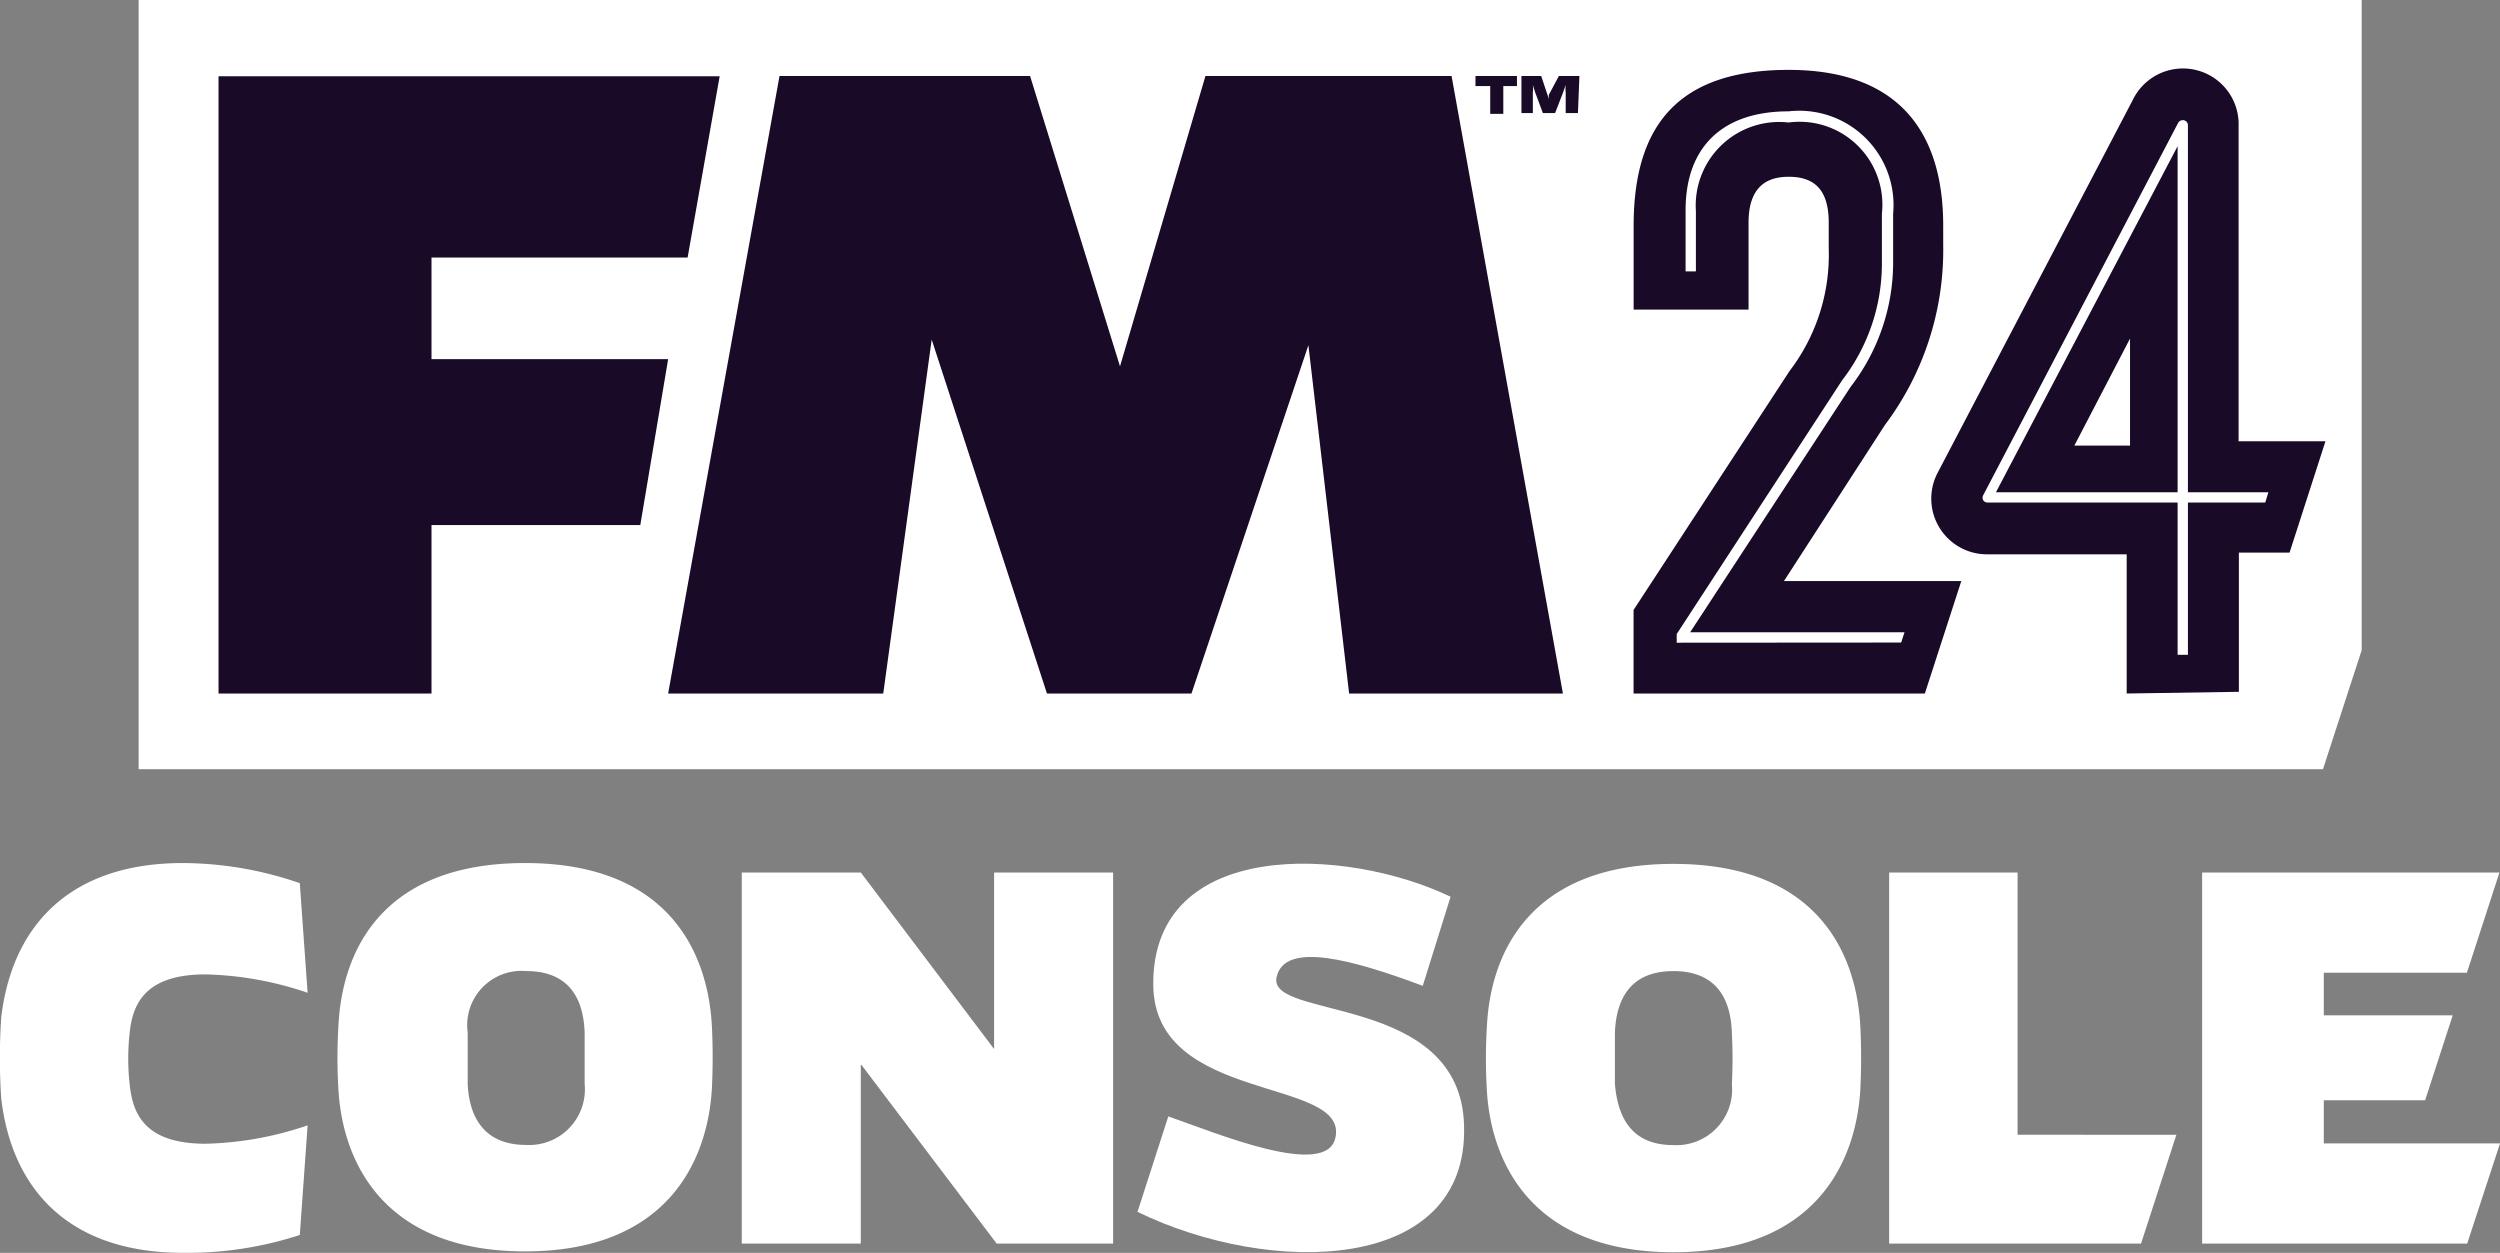
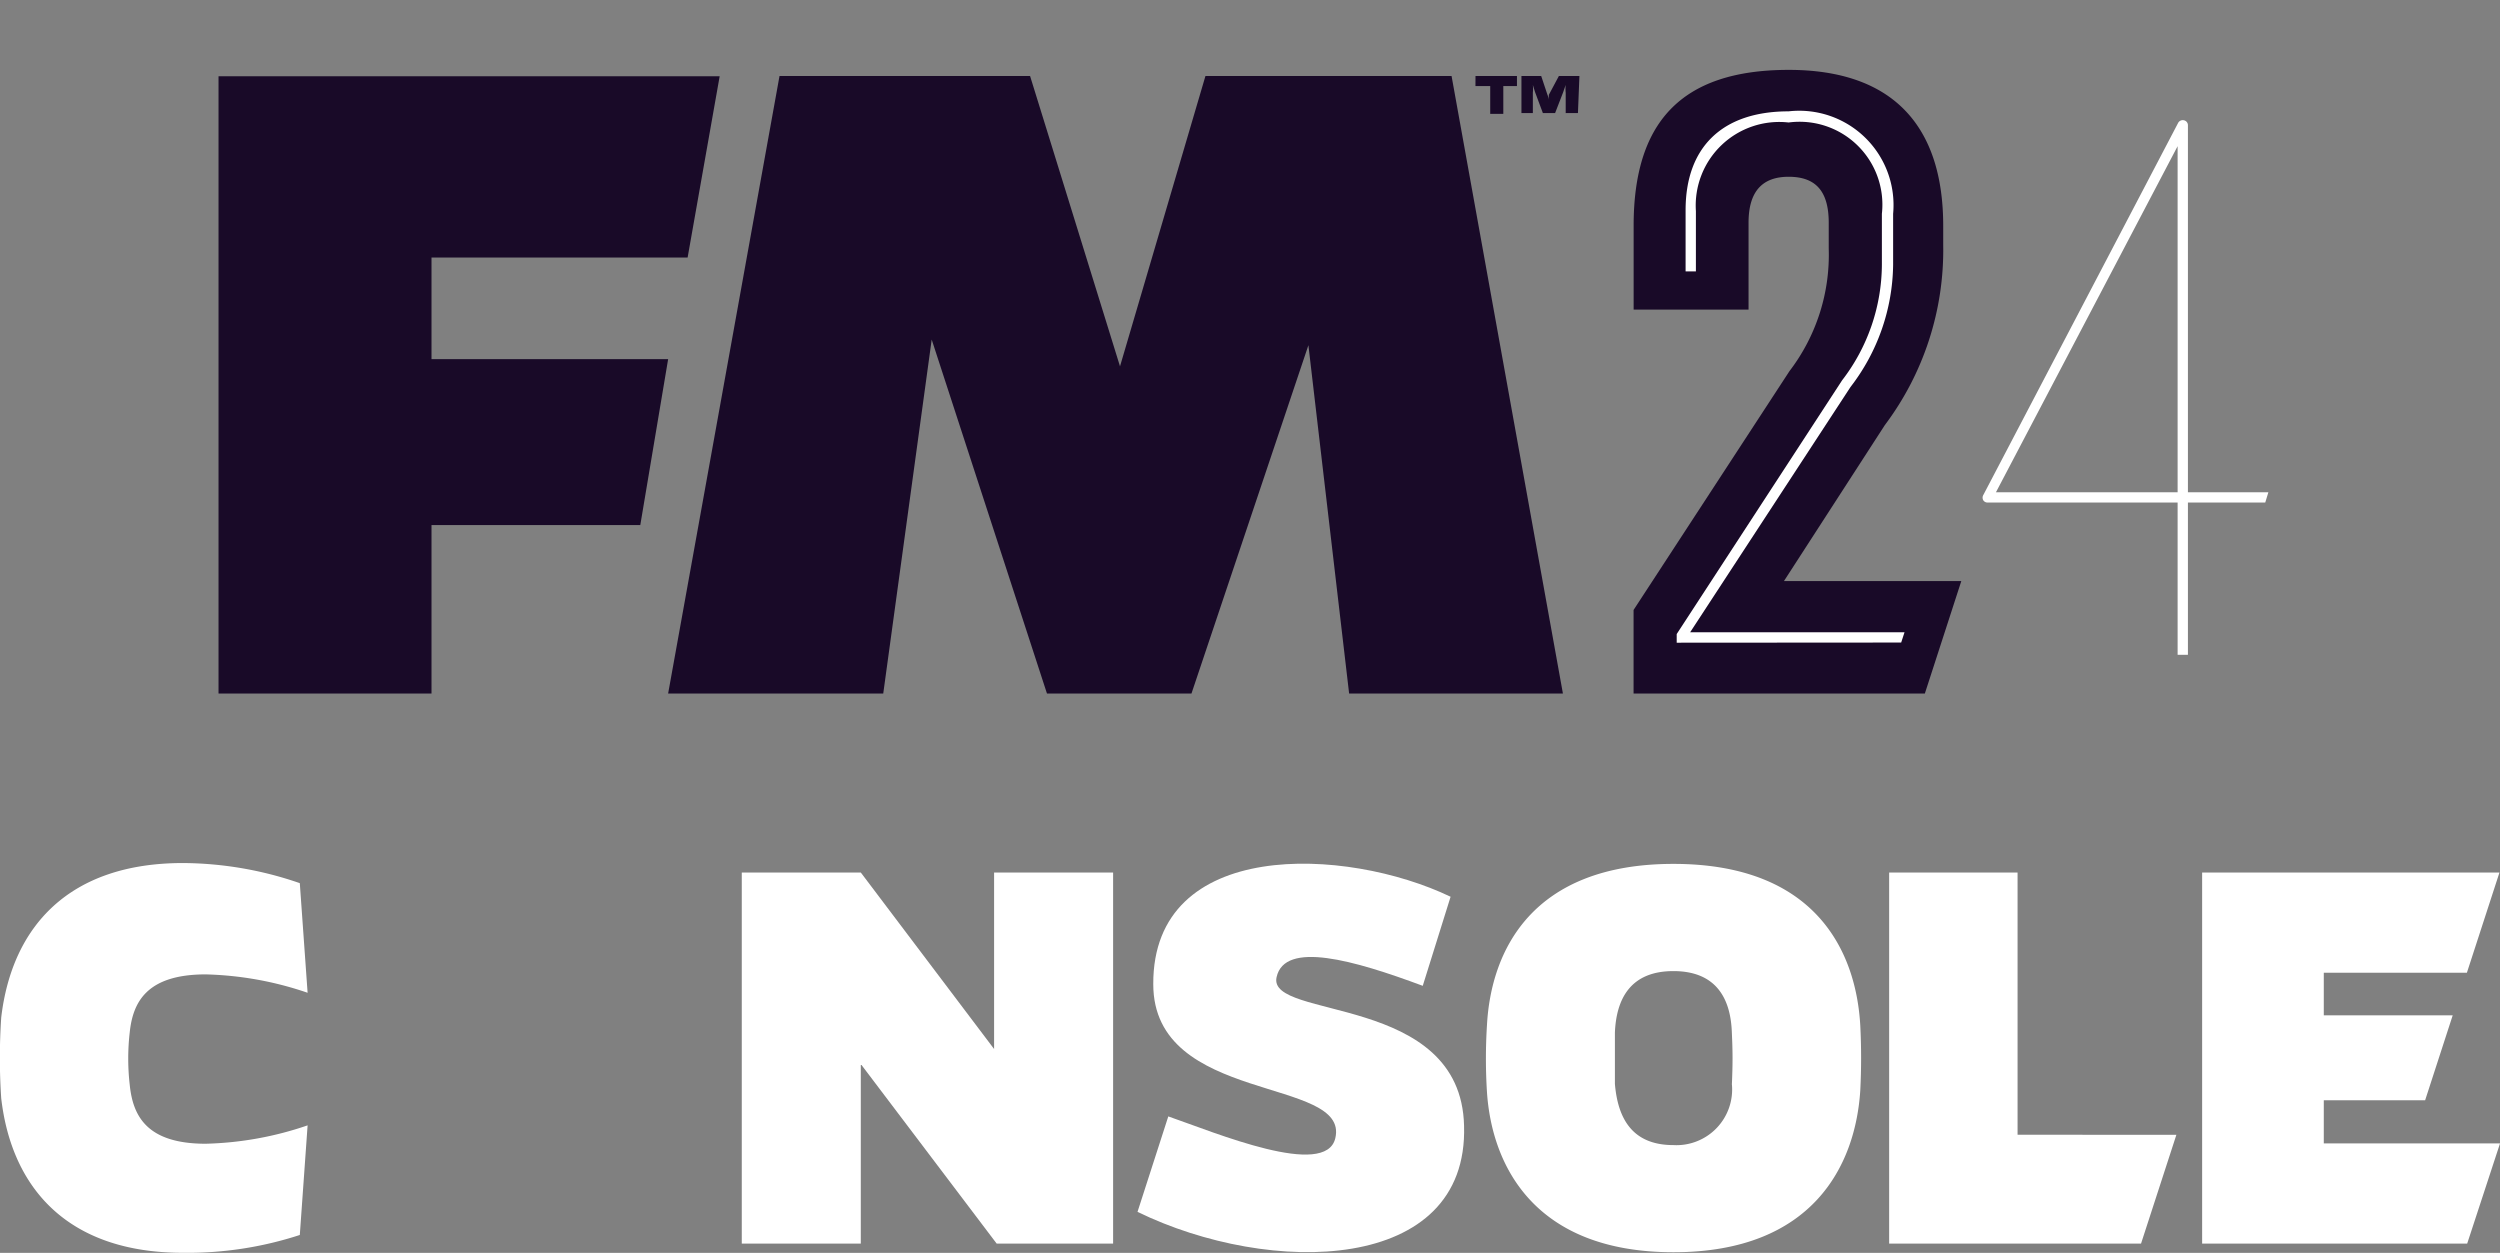
<svg xmlns="http://www.w3.org/2000/svg" width="79.819" height="40" viewBox="0 0 79.819 40">
  <rect x="0" y="0" width="79.819" height="40" fill="#808080" stroke="none" />
  <g id="LOGOS" transform="translate(-0.001)">
-     <path id="Path_25448" data-name="Path 25448" d="M24.076,36.182C23.942,33.835,22.68,31,18.111,31s-5.831,2.809-5.955,5.155a16.942,16.942,0,0,0,0,2.124c.151,2.329,1.493,5.12,5.955,5.12s5.813-2.791,5.964-5.164A20.292,20.292,0,0,0,24.076,36.182Zm-4.062,1.867A1.778,1.778,0,0,1,18.147,40c-1.342,0-1.822-.889-1.867-1.956V36.413a1.735,1.735,0,0,1,1.867-1.964c1.378,0,1.831.889,1.867,1.964Z" transform="translate(-1.347 -3.445)" fill="#fff" />
    <path id="Path_25449" data-name="Path 25449" d="M65.326,36.185c-.133-2.347-1.413-5.155-5.964-5.155s-5.831,2.809-5.955,5.155a16.941,16.941,0,0,0,0,2.124c.151,2.329,1.493,5.12,5.955,5.12s5.813-2.791,5.964-5.164A20.294,20.294,0,0,0,65.326,36.185Zm-4.1,1.867a1.778,1.778,0,0,1-1.867,1.956c-1.342,0-1.778-.889-1.867-1.956V36.417c.044-1.067.489-1.964,1.867-1.964s1.831.889,1.867,1.964C61.255,37.048,61.255,37.4,61.228,38.052Z" transform="translate(-5.931 -3.448)" fill="#fff" />
    <path id="Path_25450" data-name="Path 25450" d="M6.569,34.555a10.8,10.8,0,0,1,3.253.587l-.249-3.5A11.555,11.555,0,0,0,5.84,31c-3.627,0-5.458,2.018-5.8,4.933a19.173,19.173,0,0,0,0,2.578c.338,2.915,2.169,4.933,5.8,4.933a11.555,11.555,0,0,0,3.733-.569l.249-3.5a10.8,10.8,0,0,1-3.253.587c-1.884,0-2.329-.889-2.427-1.893a7.342,7.342,0,0,1,0-1.653C4.24,35.444,4.684,34.555,6.569,34.555Z" transform="translate(0 -3.445)" fill="#fff" />
    <path id="Path_25451" data-name="Path 25451" d="M34.7,36.975,30.444,31.34h-3.8V43.189h3.8V37.455l4.338,5.733H38.5V31.34H34.7Z" transform="translate(-2.96 -3.483)" fill="#fff" />
    <path id="Path_25452" data-name="Path 25452" d="M87.553,34.54l1.04-3.2H79.1V43.189h8.462l1.049-3.2H82.984V38.611H86.22L87.1,35.9H82.984V34.54Z" transform="translate(-8.79 -3.483)" fill="#fff" />
    <path id="Path_25453" data-name="Path 25453" d="M71.958,39.713V31.34h-4.1V43.189H75.9l1.129-3.475Z" transform="translate(-7.541 -3.483)" fill="#fff" />
    <path id="Path_25454" data-name="Path 25454" d="M45.3,34.647c.258-1.173,2.471-.542,4.667.276l.889-2.844c-3.333-1.6-9.511-1.884-9.493,2.791,0,3.849,6.275,2.942,5.813,4.915-.3,1.307-3.822-.169-5.333-.693L40.86,42.14c4.231,2.062,10.569,1.982,10.426-2.747C51.189,35.145,44.993,36.025,45.3,34.647Z" transform="translate(-4.541 -3.448)" fill="#fff" />
-     <path id="Path_25455" data-name="Path 25455" d="M4.98,0V24.559H74.721l1.236-3.8V0Z" transform="translate(-0.553)" fill="#fff" />
    <path id="Path_25456" data-name="Path 25456" d="M47.982,2.73h1.324v.32h-.436v.889h-.418V3.05h-.471ZM21.316,17.067H14.65v5.378H7.85V2.739h16L22.827,8.525H14.65V11.77h7.555Zm22.631,5.378-1.3-11.12-3.733,11.12H34.3l-3.68-11.3-1.547,11.3H22.205L25.761,2.73h8L36.632,12,39.36,2.73h7.858l3.555,19.715ZM51.253,3.912h-.391V3.263a1.183,1.183,0,0,1,0-.249h0s-.053.151-.08.231l-.258.667h-.391l-.249-.667-.071-.231h0a1.129,1.129,0,0,1,0,.249v.649h-.364V2.73h.631l.2.6a.685.685,0,0,1,.044.151h0a1.367,1.367,0,0,1,0-.151l.32-.6H51.3Z" transform="translate(-0.872 -0.303)" fill="#190a28" />
    <path id="Path_25457" data-name="Path 25457" d="M67.978,22.421h-9.3V19.754l4.978-7.626a6.115,6.115,0,0,0,1.253-3.911V7.39c0-1.031-.436-1.467-1.28-1.467s-1.28.471-1.28,1.467v2.773H58.68V7.488c0-3.235,1.449-4.978,4.951-4.978,3.315,0,4.933,1.778,4.933,4.978V8.1A9.306,9.306,0,0,1,66.7,13.852L63.48,18.83h5.662Z" transform="translate(-6.521 -0.279)" fill="#190a28" />
    <path id="Path_25458" data-name="Path 25458" d="M67.394,20.96l.107-.329H60.657l5.12-7.831a6.506,6.506,0,0,0,1.36-3.9V7.271A3.011,3.011,0,0,0,63.8,4c-2.124,0-3.289,1.147-3.289,3.155V9.111h.329V7.182A2.667,2.667,0,0,1,63.8,4.356a2.645,2.645,0,0,1,2.978,2.915V8.9a6.1,6.1,0,0,1-1.271,3.689l-5.28,8.1v.276Z" transform="translate(-6.693 -0.445)" fill="#fff" />
-     <path id="Path_25459" data-name="Path 25459" d="M75.61,22.415V17.971H71.166a1.778,1.778,0,0,1-1.582-2.622L75.805,3.464a1.778,1.778,0,0,1,3.378.836V14.362h2.773L80.81,17.917H79.192v4.444ZM73.939,14.5h1.778V11.082Z" transform="translate(-7.709 -0.273)" fill="#190a28" />
    <path id="Path_25460" data-name="Path 25460" d="M77.441,21.386V16.524H71.37a.16.16,0,0,1-.133-.071.169.169,0,0,1,0-.169L77.459,4.4a.169.169,0,0,1,.187-.08.16.16,0,0,1,.124.16V16.195h2.569l-.1.329H77.77v4.862Zm-5.8-5.191h5.8V5.146Z" transform="translate(-7.914 -0.479)" fill="#fff" />
  </g>
</svg>